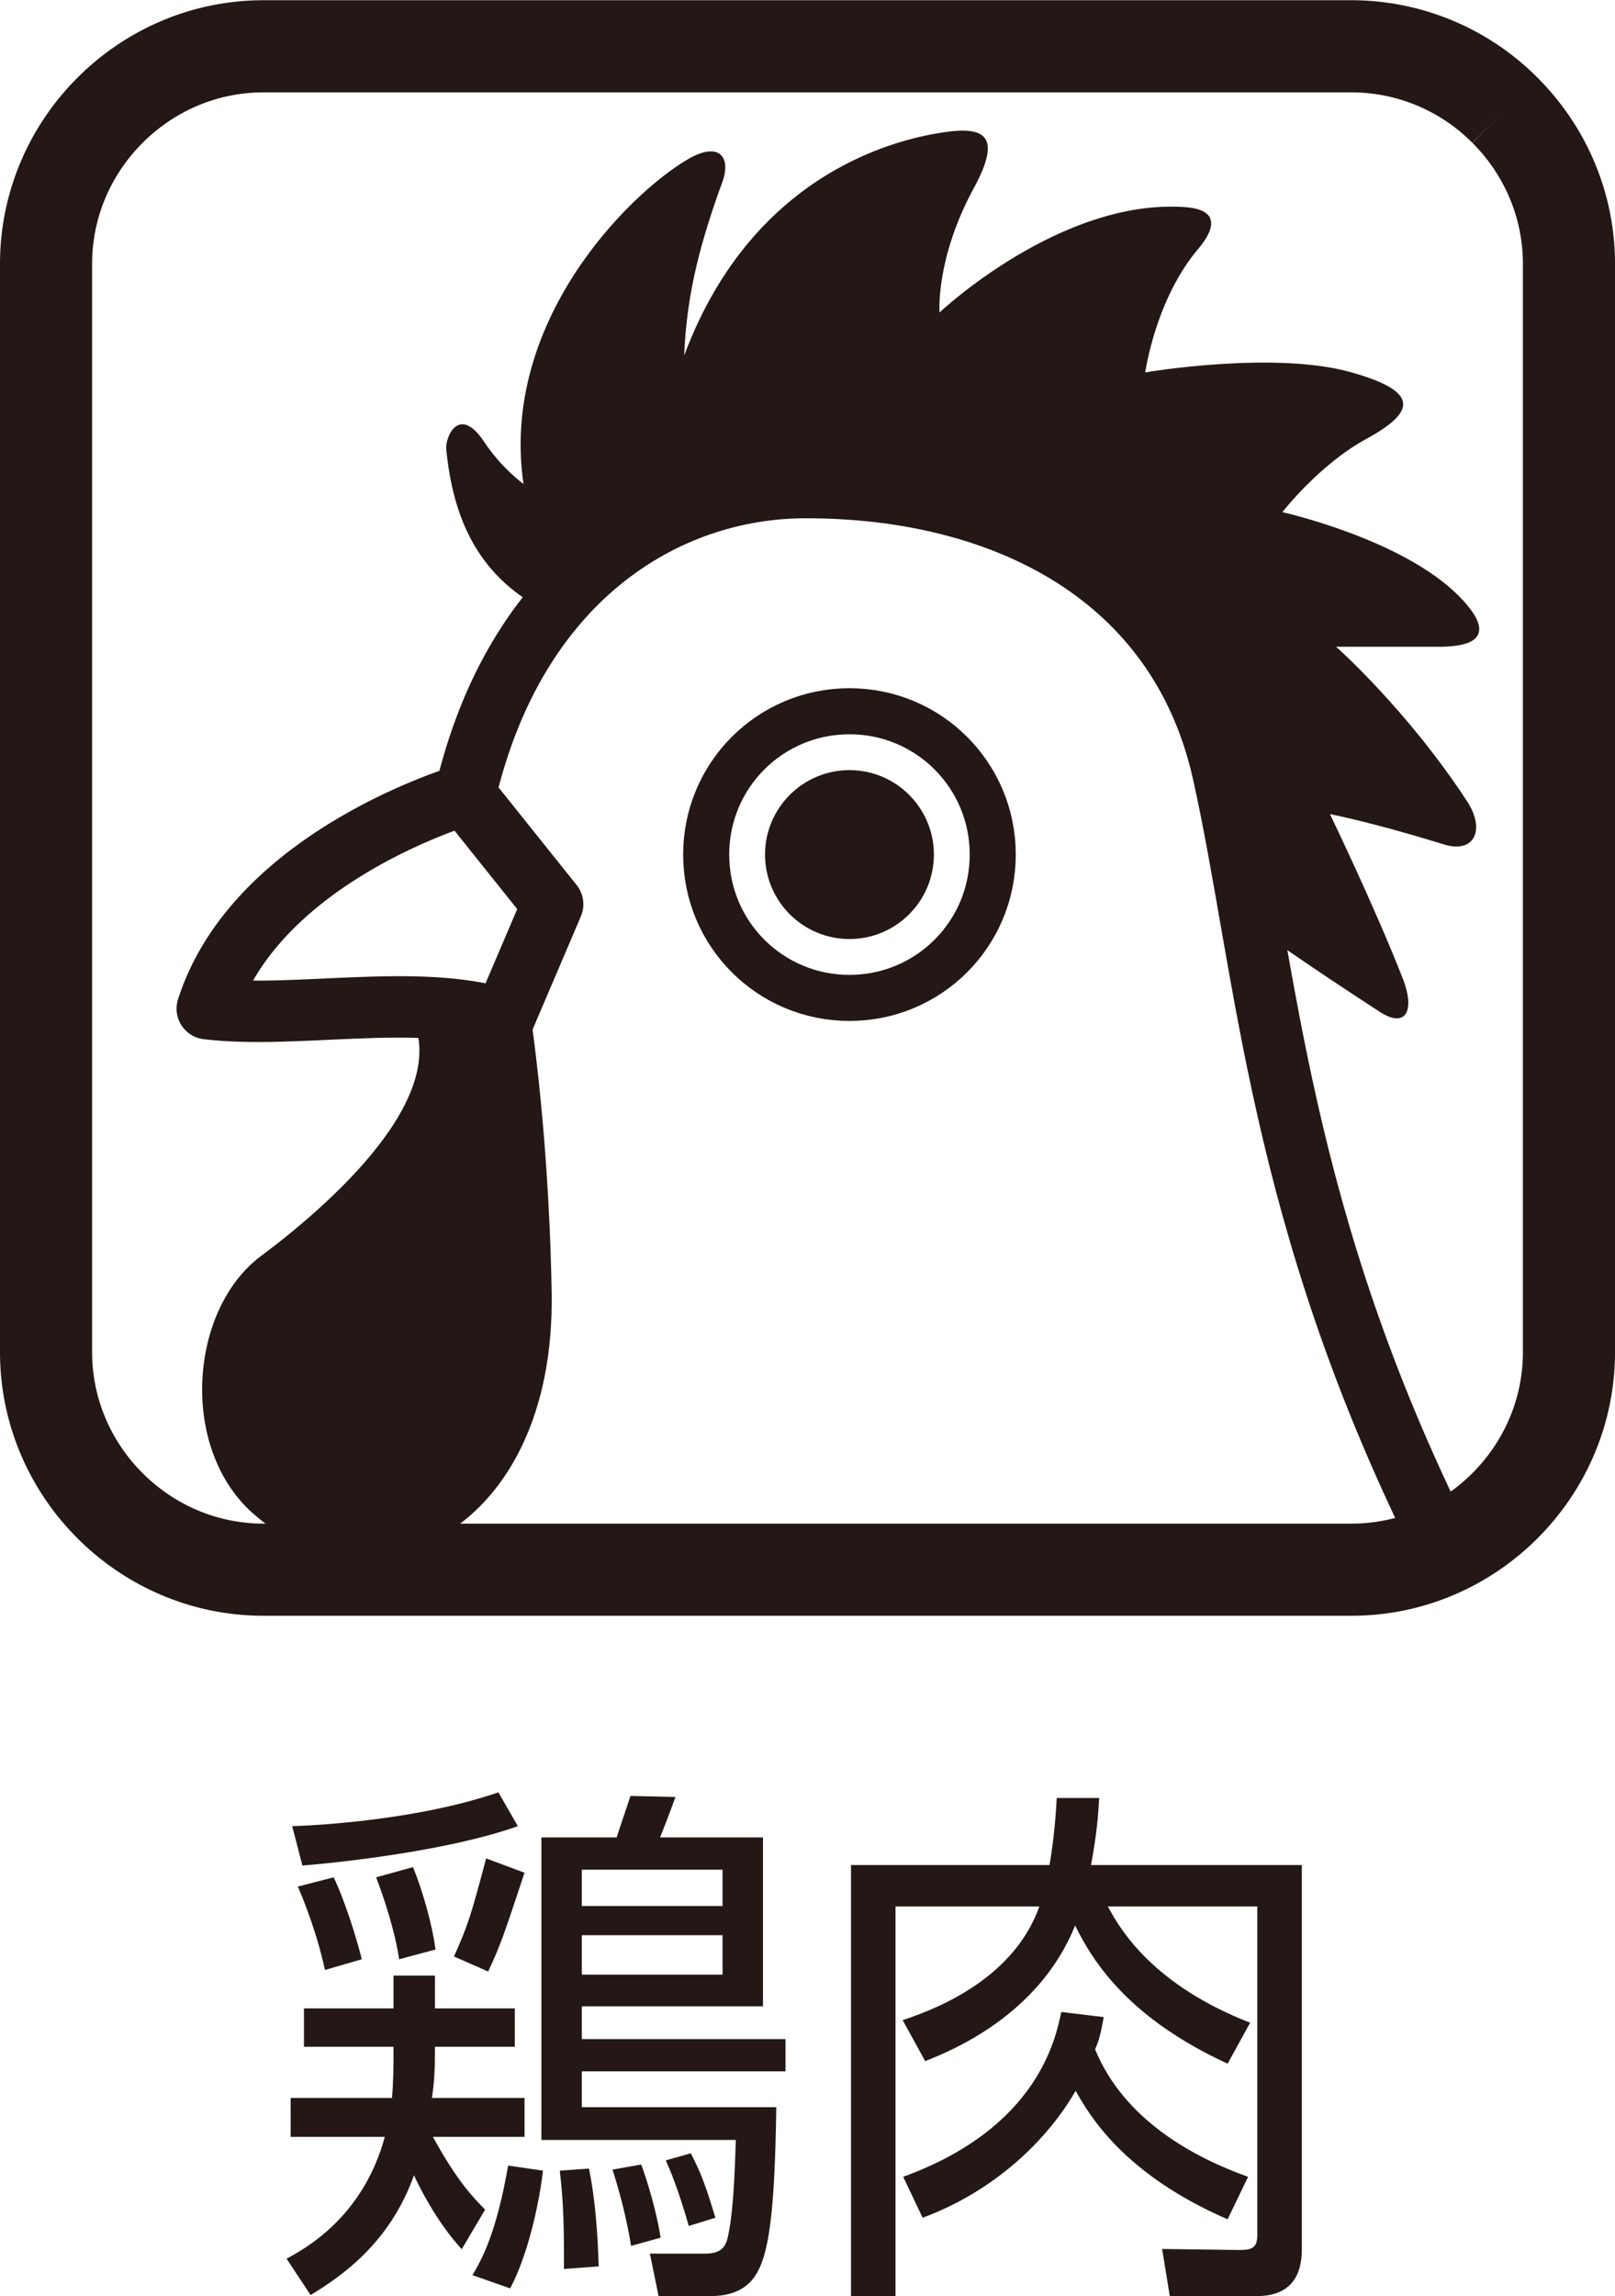
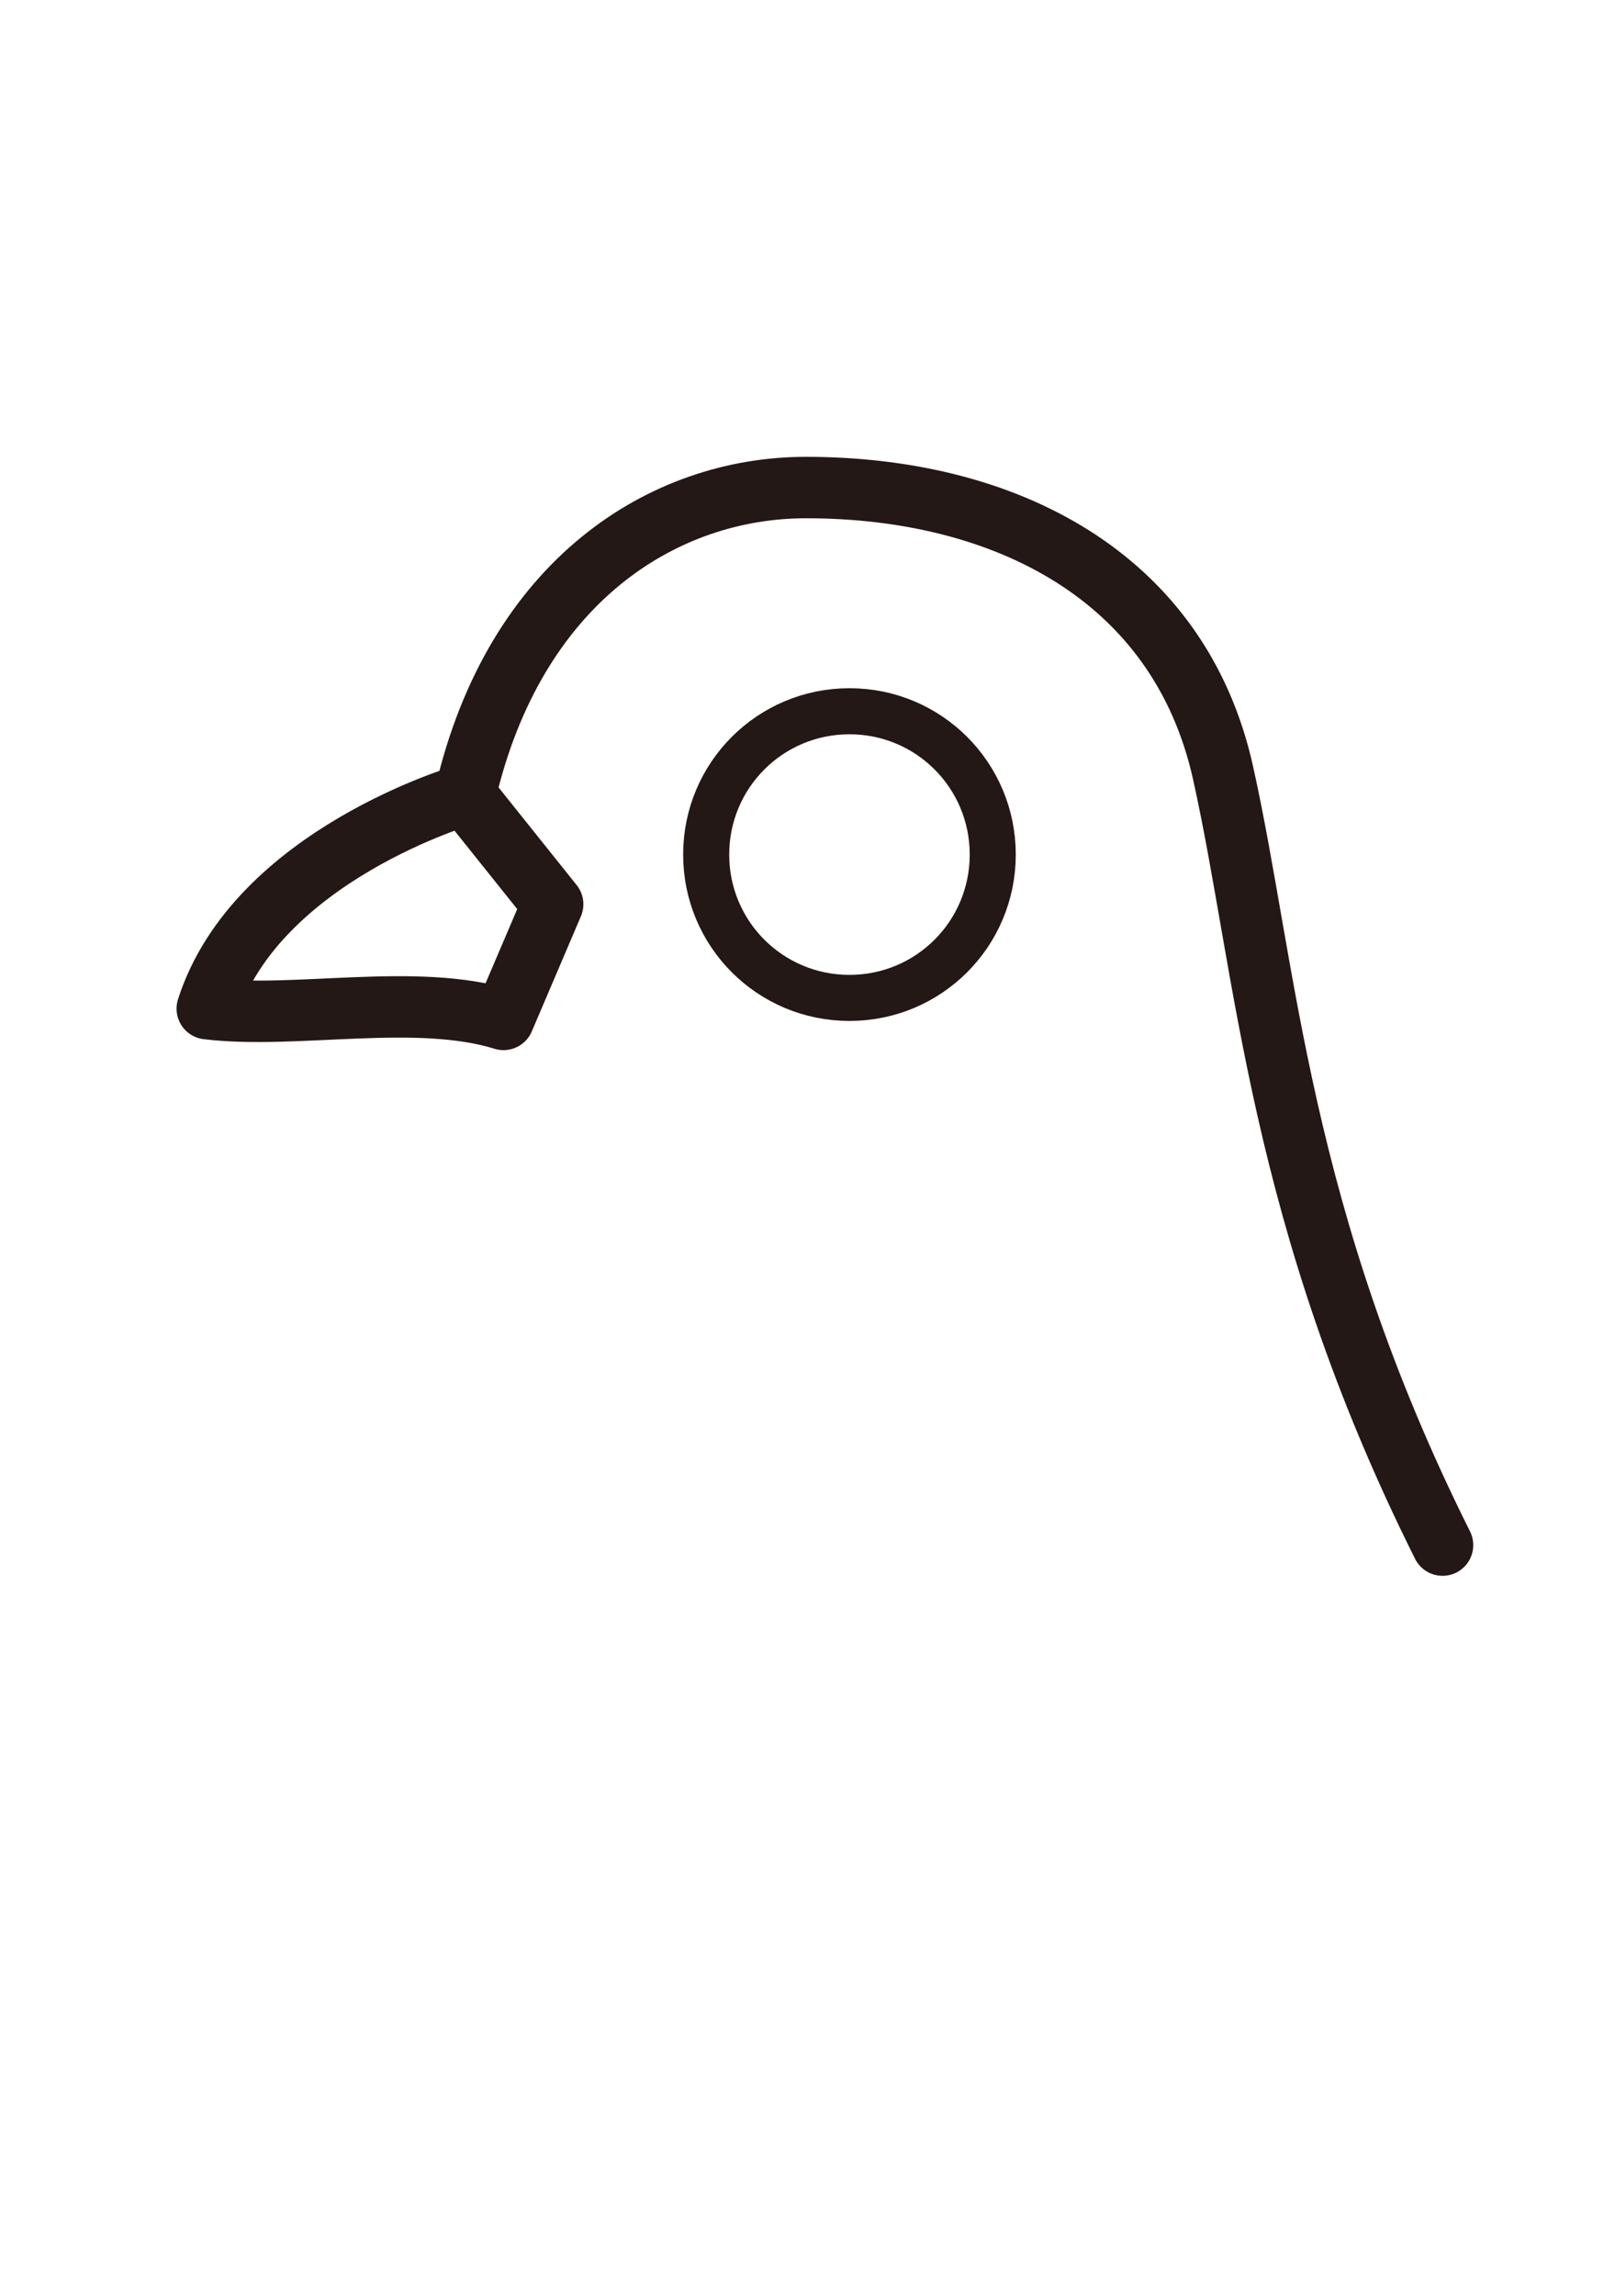
<svg xmlns="http://www.w3.org/2000/svg" id="_レイヤー_2" width="42.066" height="59.792" viewBox="0 0 31.56 44.85">
  <defs>
    <style>.cls-4{fill:#231815}</style>
  </defs>
  <g id="_レイヤー_1-2">
-     <path class="cls-4" d="M9.02 43.93c-.49-.53-.84-1.24-.93-1.44-.47 1.32-1.41 1.97-2.02 2.34l-.47-.71c.35-.19 1.49-.8 1.92-2.38H5.68v-.76h1.98c.03-.34.03-.6.03-1H5.94v-.75h1.75v-.64h.81v.64h1.56v.75H8.5c0 .43-.01.68-.06 1h1.81v.76H8.46c.47.86.79 1.19 1.02 1.42l-.46.78zm-3.31-8.26c.36-.01 2.39-.1 4.03-.66l.38.66c-1.32.47-3.37.7-4.21.77l-.2-.77zm.64 2.81c-.16-.75-.45-1.45-.53-1.63l.7-.18c.21.43.45 1.19.55 1.6l-.72.21zm1.45-.21c-.08-.55-.3-1.21-.45-1.6l.72-.2c.18.43.38 1.13.44 1.61l-.71.19zm1.07-.05c.27-.61.32-.75.63-1.92l.75.28c-.42 1.27-.47 1.41-.71 1.93l-.66-.29zm.37 6.21c.17-.29.46-.8.69-2.13l.68.1c-.06.55-.27 1.6-.64 2.3l-.74-.26zm5.67-8.55v3.31h-3.54v.64h3.98v.63h-3.98v.7h3.8c-.03 2.05-.14 2.88-.41 3.29-.2.31-.54.4-.87.4h-1.02l-.17-.83h1.01c.29.01.45-.05.51-.31.14-.59.15-1.81.16-1.91h-3.8v-5.91h1.47c.07-.22.17-.5.27-.81l.88.02c-.19.52-.22.58-.3.79h2.01zm-3.89 8.44c.01-1.12-.04-1.54-.08-1.92l.57-.04c.17.83.18 1.74.19 1.91l-.67.05zm3.1-7.8h-2.75v.71h2.75v-.71zm0 1.28h-2.75v.77h2.75v-.77zm-1.79 6.06c-.05-.33-.17-.89-.36-1.48l.56-.1c.13.35.3.92.38 1.43l-.58.16zm1.13-.38c-.13-.46-.3-.96-.45-1.28l.49-.14c.2.39.29.63.48 1.26l-.52.16zm8.02-8.36c-.02.36-.05.73-.16 1.31h4.12v7.51c0 .55-.25.91-.88.91h-1.7l-.15-.92 1.52.02c.24 0 .34-.05.34-.29v-6.42h-2.92c.24.45.88 1.53 2.78 2.27l-.44.8c-1.89-.87-2.61-1.94-2.98-2.7-.71 1.77-2.45 2.46-2.93 2.65l-.44-.8c.47-.16 2.14-.72 2.67-2.22H17.5v7.61h-.87v-8.42h3.88c.08-.48.12-.91.14-1.31h.84zm.09 4.27c-.06.35-.1.48-.17.64.57 1.39 1.95 2.12 2.99 2.49l-.4.83c-2.03-.88-2.7-2.03-2.97-2.51-.54.94-1.56 1.95-2.99 2.48l-.38-.8c2.64-.96 2.98-2.71 3.09-3.22l.83.1z" />
-     <path d="M30.66 5.15c0-1.17-.48-2.23-1.25-3a4.233 4.233 0 00-3-1.25H5.15c-1.17 0-2.23.48-3 1.25S.9 3.98.9 5.15v21.26c0 1.17.48 2.23 1.25 3s1.83 1.25 3 1.25h21.26c1.17 0 2.23-.48 3-1.25s1.25-1.83 1.25-3V5.15z" stroke-width="1.8" fill="none" stroke="#231815" />
    <path d="M28.19 30.18c-3.22-6.44-3.43-11.23-4.29-15.09-.86-3.86-4.29-5.57-8.15-5.57-2.78 0-5.69 1.82-6.66 6m0 0S5.01 16.7 4.05 19.7c1.71.21 4.08-.32 5.79.21l.96-2.25-1.72-2.15z" stroke-linecap="round" stroke-linejoin="round" fill="none" stroke="#231815" stroke-width="1.2" />
-     <path class="cls-4" d="M8.02 19.81c.86 1.61-1.64 3.77-2.93 4.73-1.38 1.04-1.59 3.71-.17 5 2.28 2.06 5.95.43 5.86-4.31-.06-3.43-.48-5.85-.48-5.85l-2.28.43zm2.82-7.8c-1.53-.68-1.99-1.94-2.12-3.24-.02-.25.26-.88.75-.13.34.51.76.81.76.81-.46-3.15 2.03-5.64 3.19-6.33.63-.38.87-.06.7.42-.41 1.13-.7 2.14-.75 3.4 1.38-3.69 4.34-4.25 5.07-4.36.8-.12 1.15.06.59 1.09-.75 1.38-.67 2.43-.67 2.43s2.35-2.22 4.78-2.06c.77.05.54.5.29.8-.85.99-1.05 2.43-1.05 2.43s2.52-.43 4.03 0c1.31.37 1.28.76.29 1.3-.92.5-1.64 1.43-1.64 1.43s2.33.52 3.44 1.63c.44.44.77 1-.38 1h-2.01s1.39 1.23 2.56 3.02c.36.55.15 1.03-.46.84-1.42-.44-2.22-.59-2.22-.59s.88 1.82 1.43 3.23c.23.6.06.97-.46.63-1.51-.98-2.18-1.47-2.18-1.47-.67-5.33-1.52-7.61-6.54-8.65-2.39-.5-5.83-.06-7.4 2.37" />
    <path d="M19.4 16.69c0 1.55-1.25 2.8-2.8 2.8s-2.8-1.25-2.8-2.8 1.25-2.8 2.8-2.8 2.8 1.25 2.8 2.8z" fill="none" stroke="#231815" stroke-linecap="round" stroke-linejoin="round" stroke-width=".9" />
-     <path class="cls-4" d="M18.25 16.69c0 .91-.74 1.65-1.65 1.65s-1.65-.74-1.65-1.65.74-1.65 1.65-1.65 1.65.74 1.65 1.65" />
  </g>
</svg>